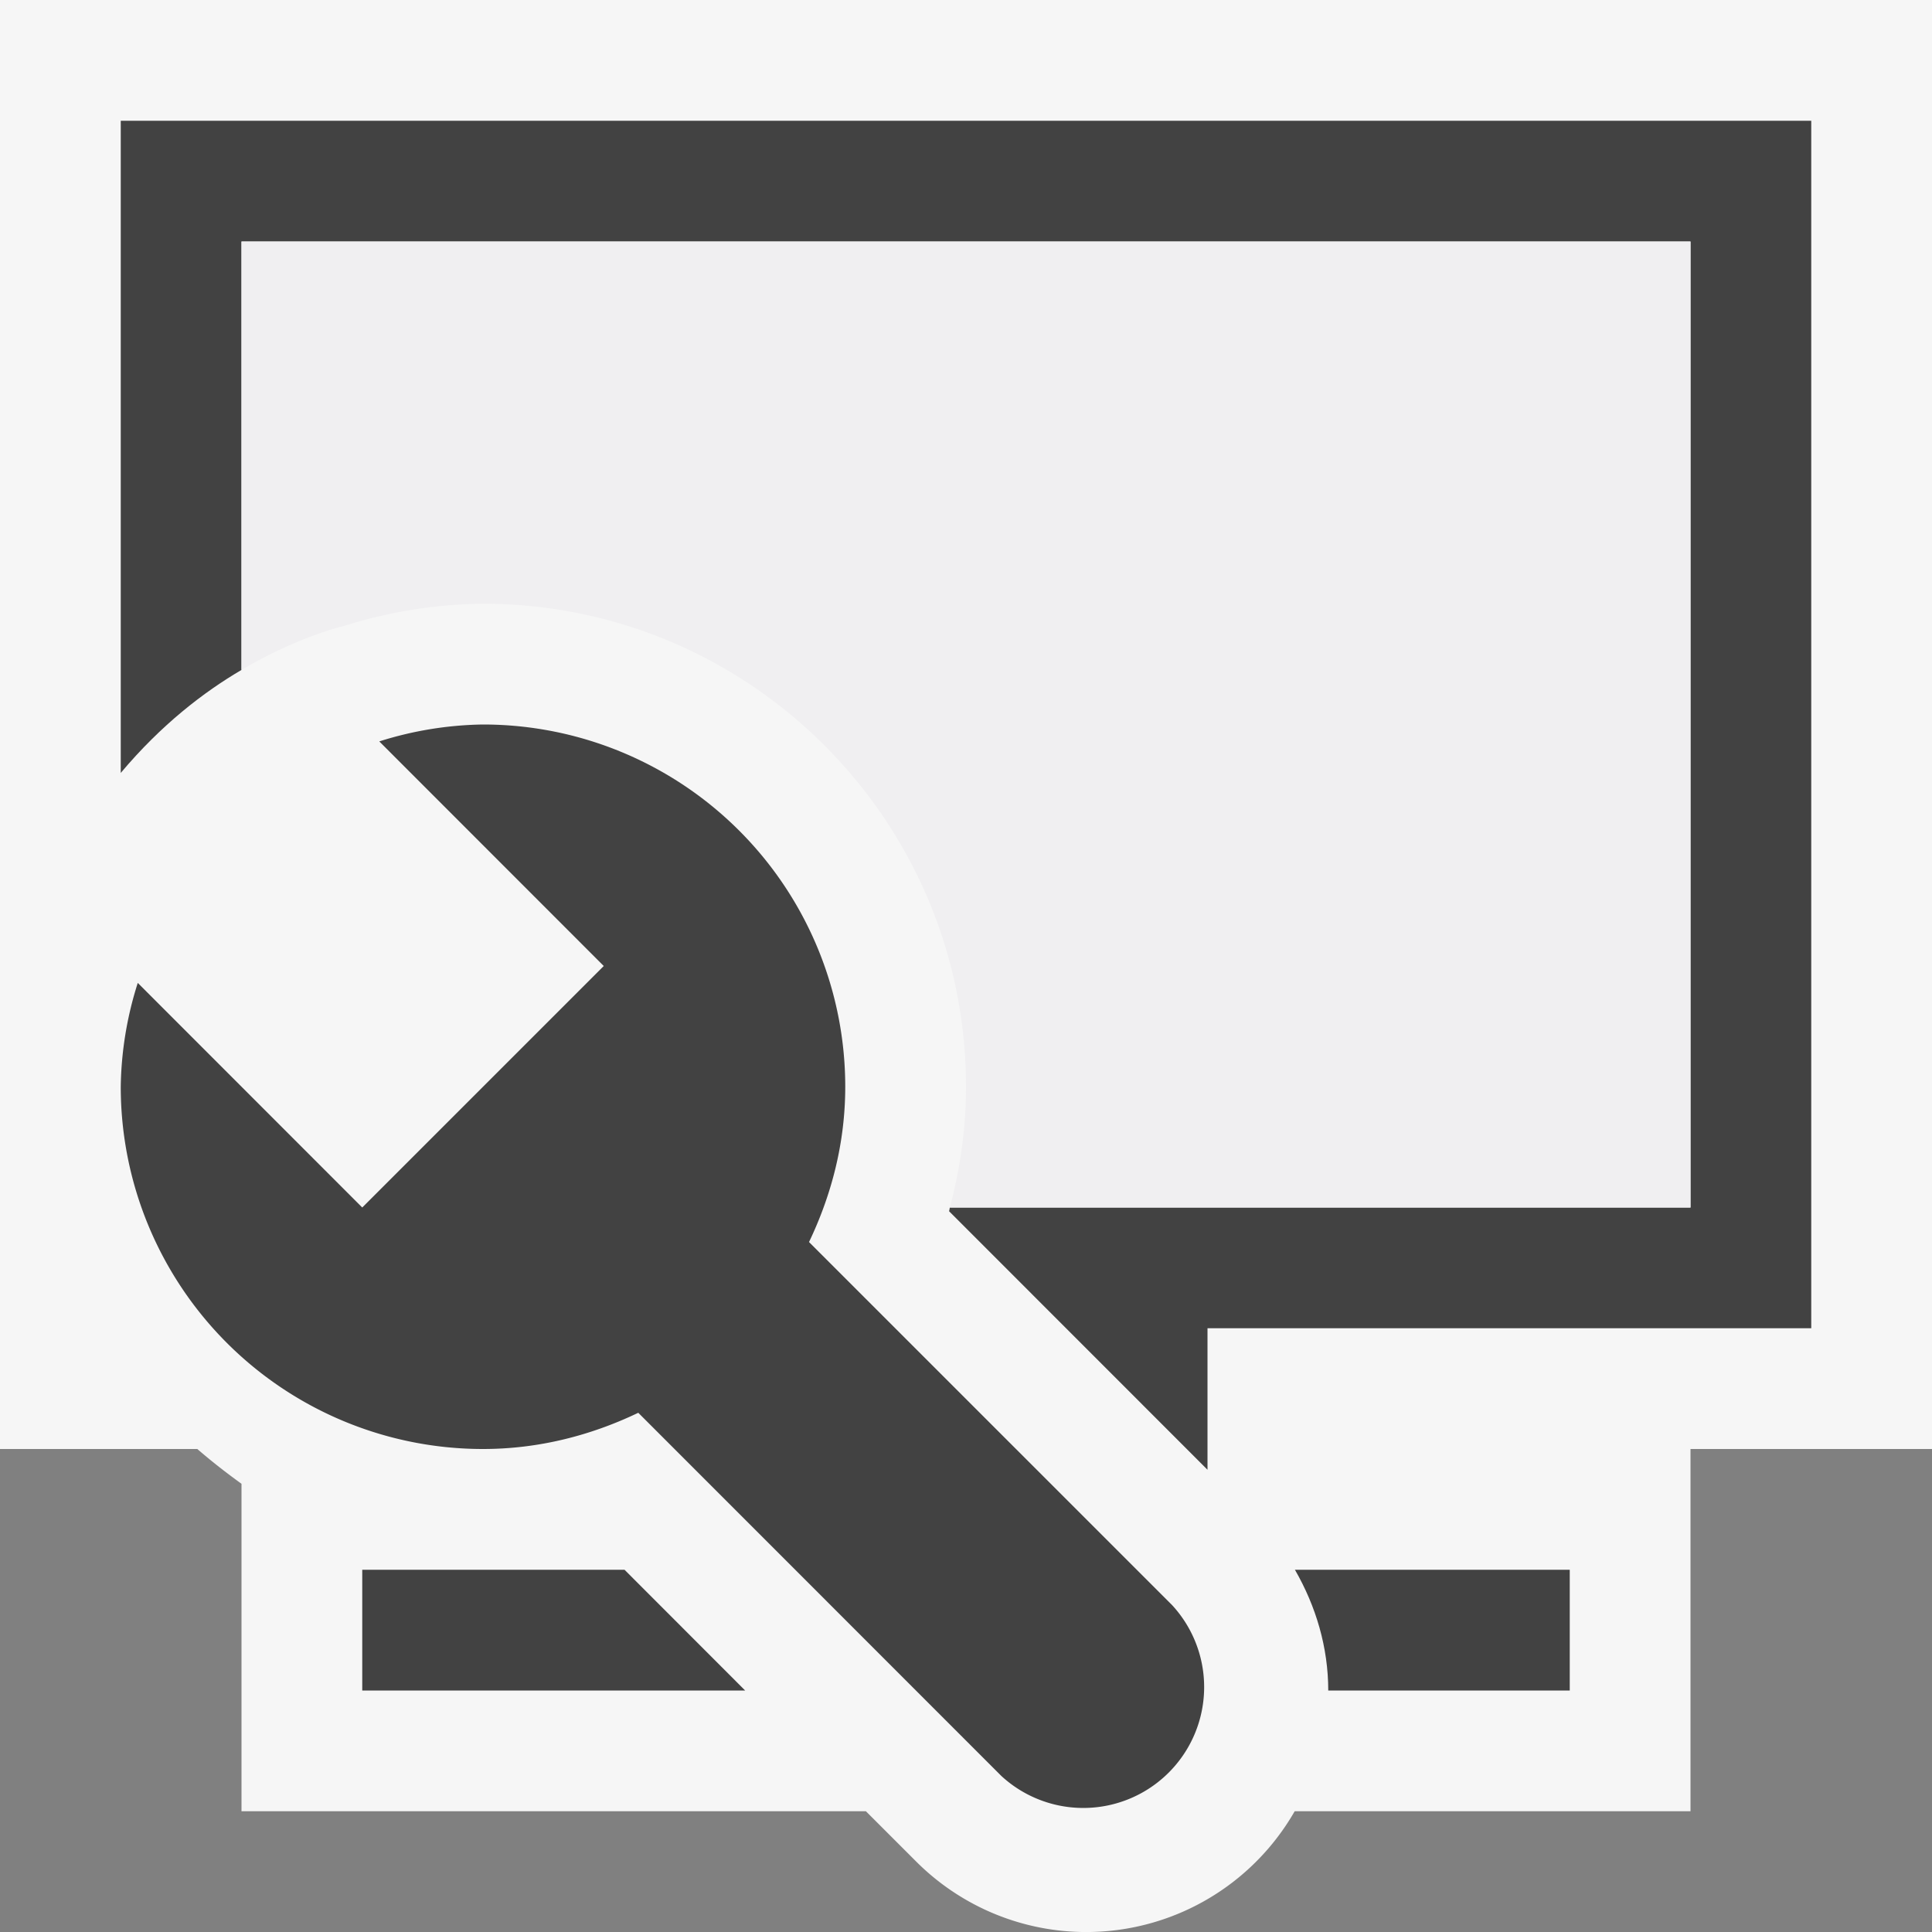
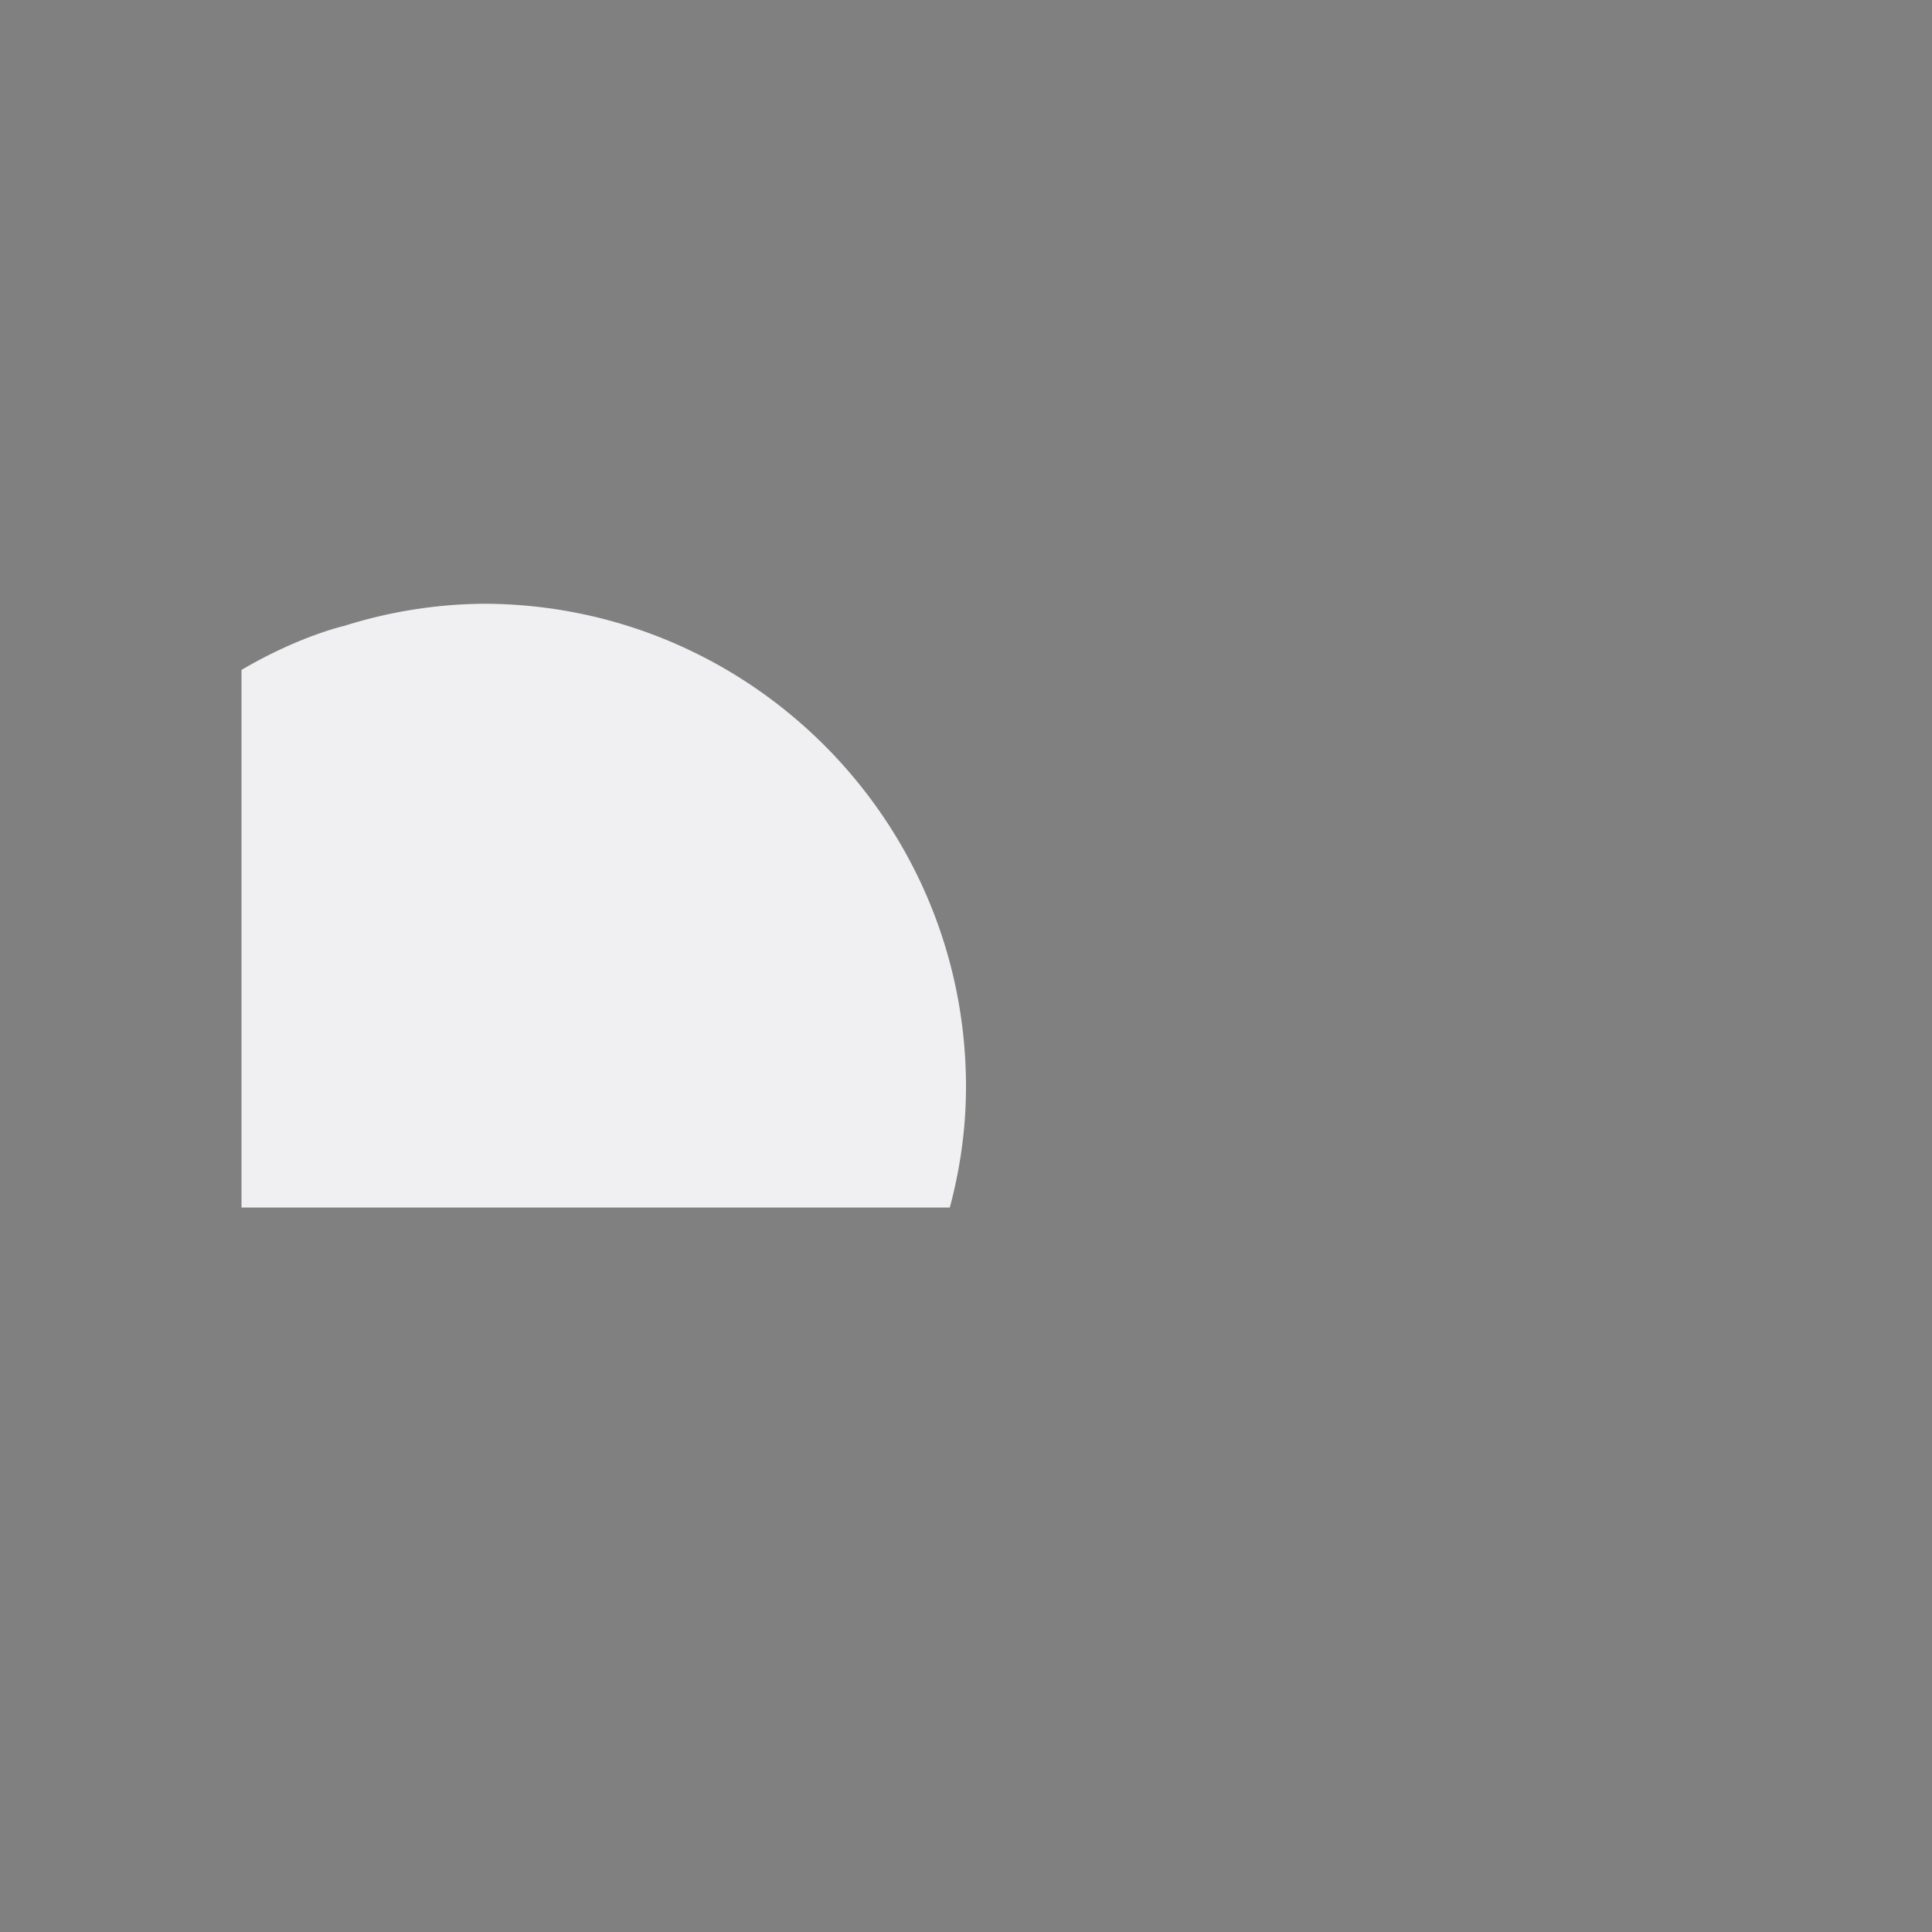
<svg xmlns="http://www.w3.org/2000/svg" viewBox="0 0 16 16">
  <rect x="0" y="0" width="16" height="16" fill="#808080" stroke="none" />
  <style>.st0{opacity:0}.st0,.st1{fill:#f6f6f6}.st2{fill:#424242}.st3{fill:#f0eff1}</style>
  <g id="outline">
    <path class="st0" d="M0 0h16v16H0z" />
-     <path class="st1" d="M0 0v12h1.634c.118.102.241.198.366.288V15h5.171l.416.416A1.99 1.99 0 0 0 10.722 15H14v-3h2V0H0z" />
  </g>
  <g id="icon_x5F_bg">
-     <path class="st2" d="M11 14h2v-1h-2.276c.174.302.276.642.276 1zM5.172 13H3v1h3.171zM1 1v5.401c.337-.401.688-.67 1-.853V2h12v8H7.866c-.002.011-.003.021-.006.031L10 12.172V11h5V1H1z" />
-     <path class="st2" d="M9.707 13.293L6.7 10.286C6.887 9.895 7 9.463 7 9a3 3 0 0 0-3-3 2.97 2.97 0 0 0-.859.14L5 8l-2 2-1.859-1.86A2.95 2.95 0 0 0 1 9a3 3 0 0 0 3 3c.463 0 .895-.113 1.286-.3l3.006 3.007a1.001 1.001 0 0 0 1.415-1.414z" />
-   </g>
-   <path class="st3" d="M2 2v3.548c.479-.282.852-.365.852-.365A3.938 3.938 0 0 1 4 5c2.206 0 4 1.794 4 4 0 .337-.046.671-.134 1H14V2H2z" id="icon_x5F_fg" />
+     </g>
+   <path class="st3" d="M2 2v3.548c.479-.282.852-.365.852-.365A3.938 3.938 0 0 1 4 5c2.206 0 4 1.794 4 4 0 .337-.046.671-.134 1H14H2z" id="icon_x5F_fg" />
</svg>